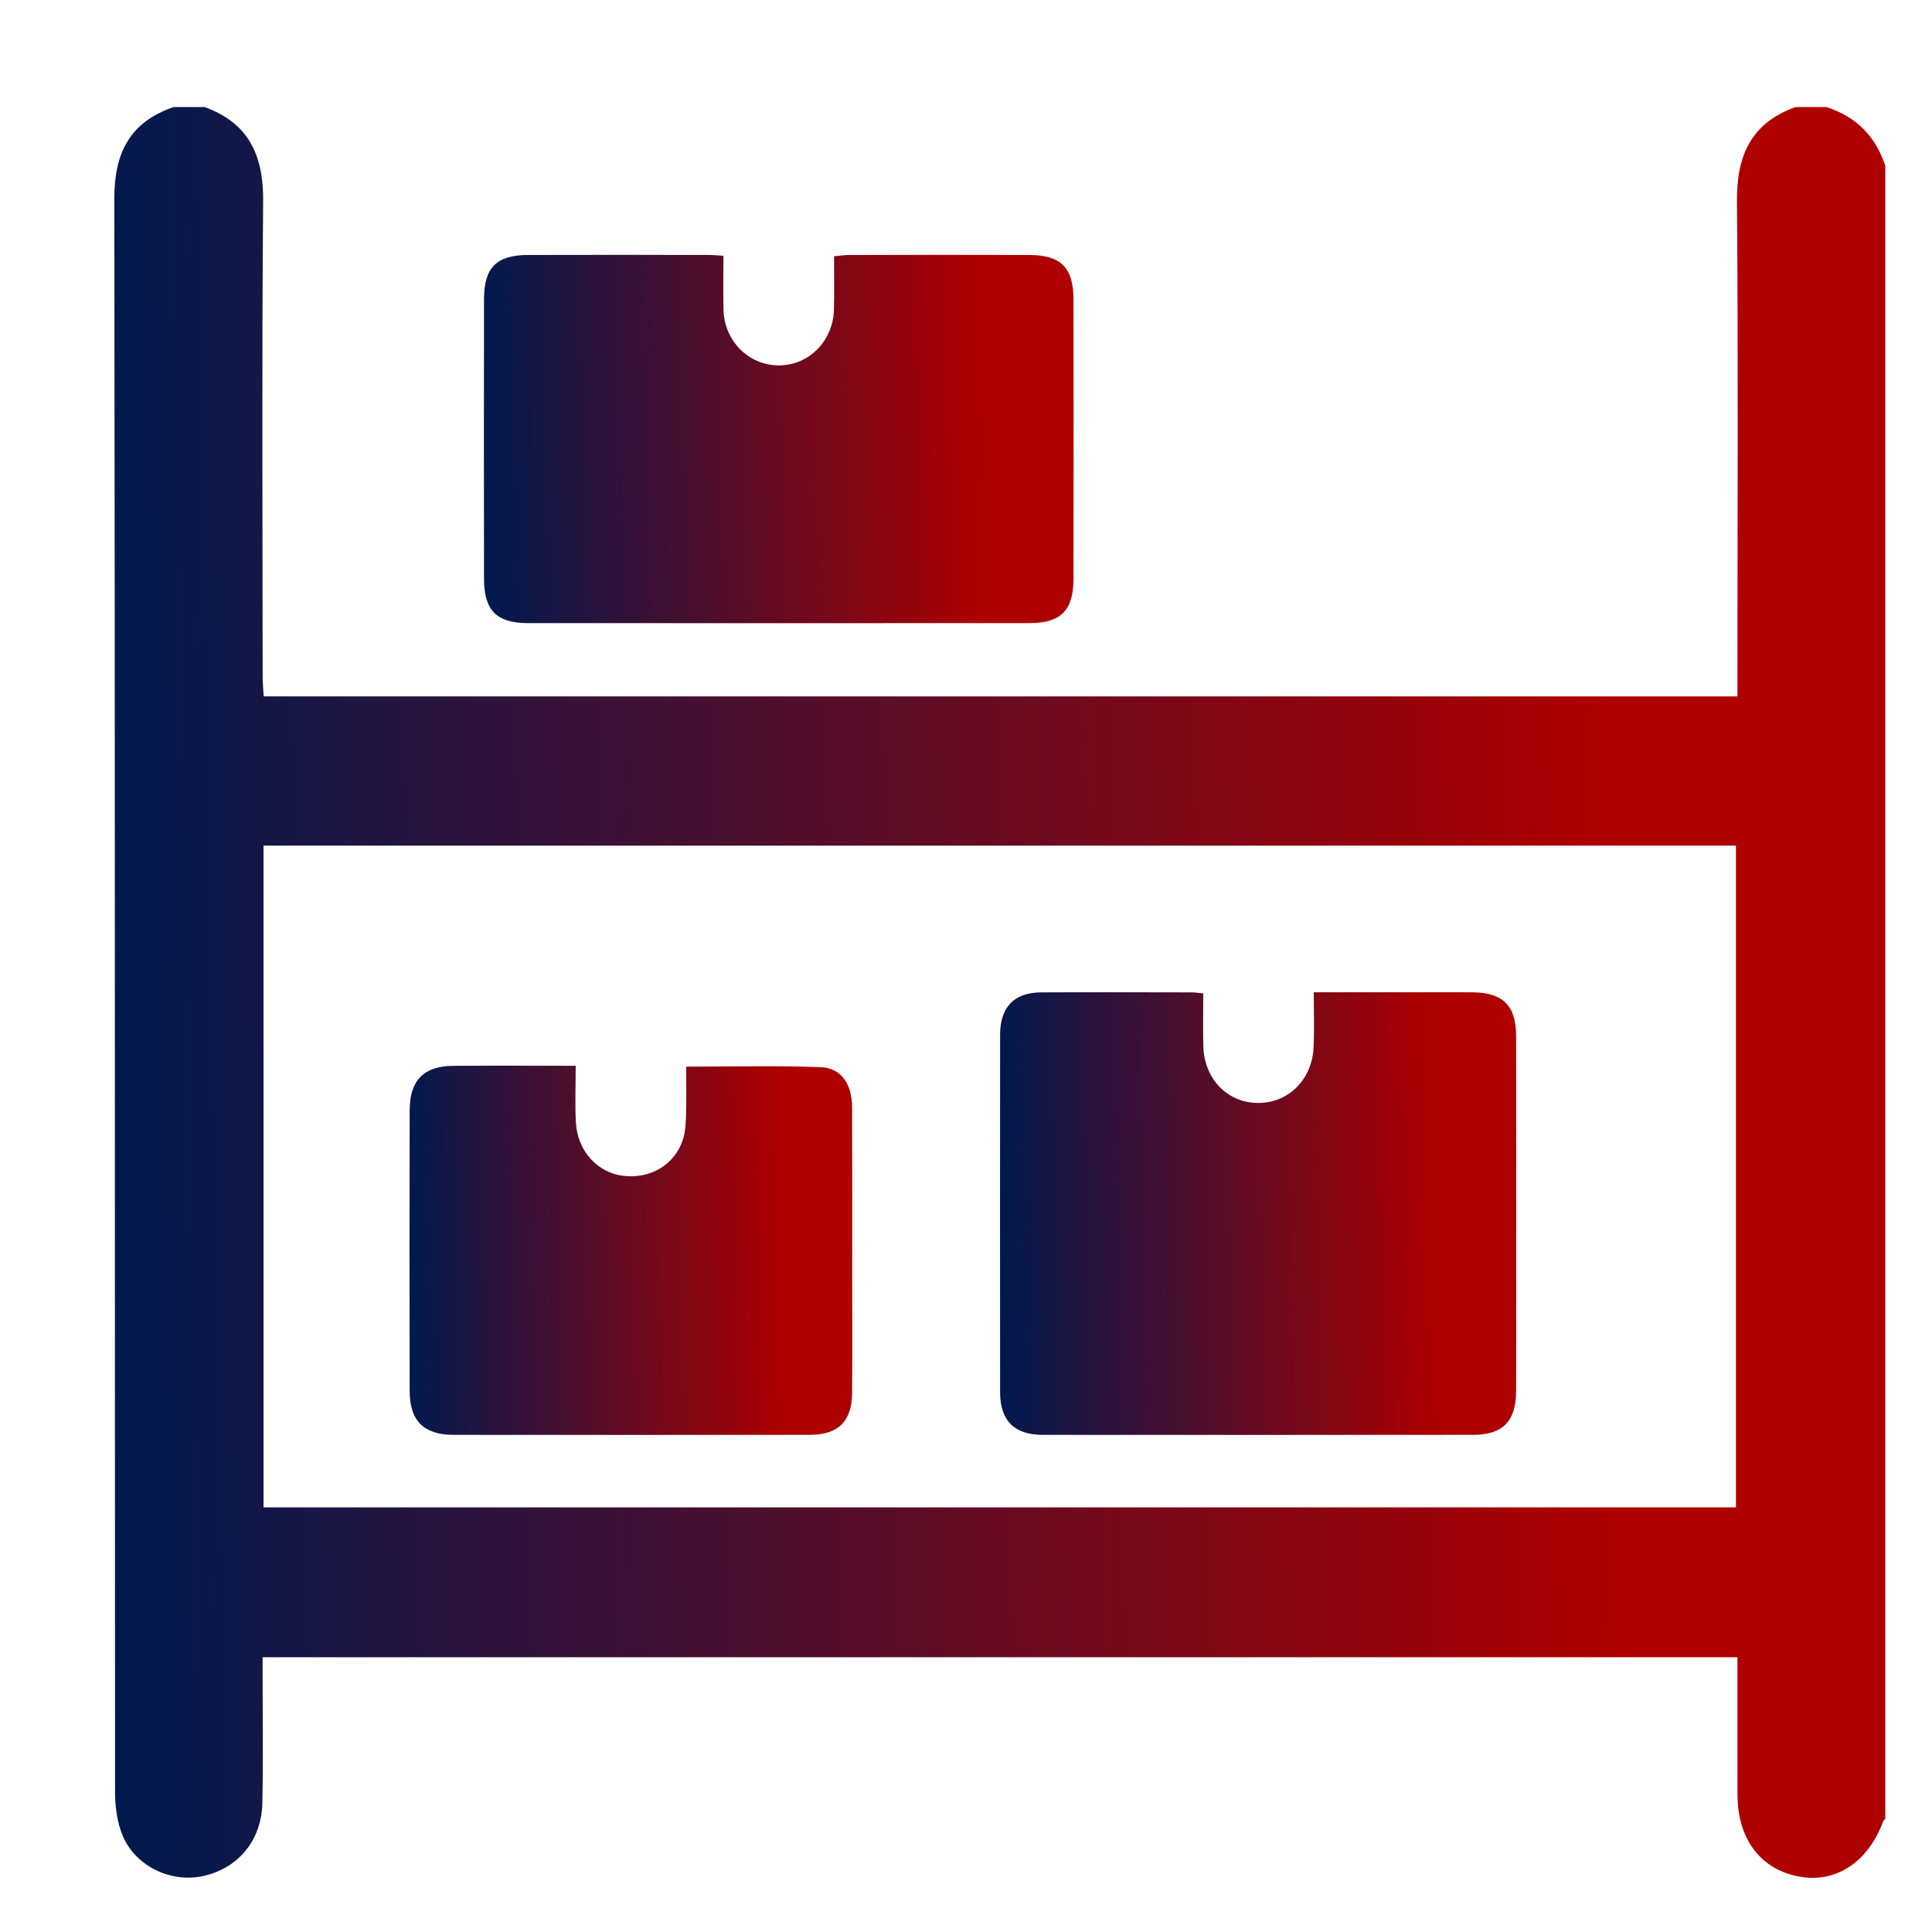
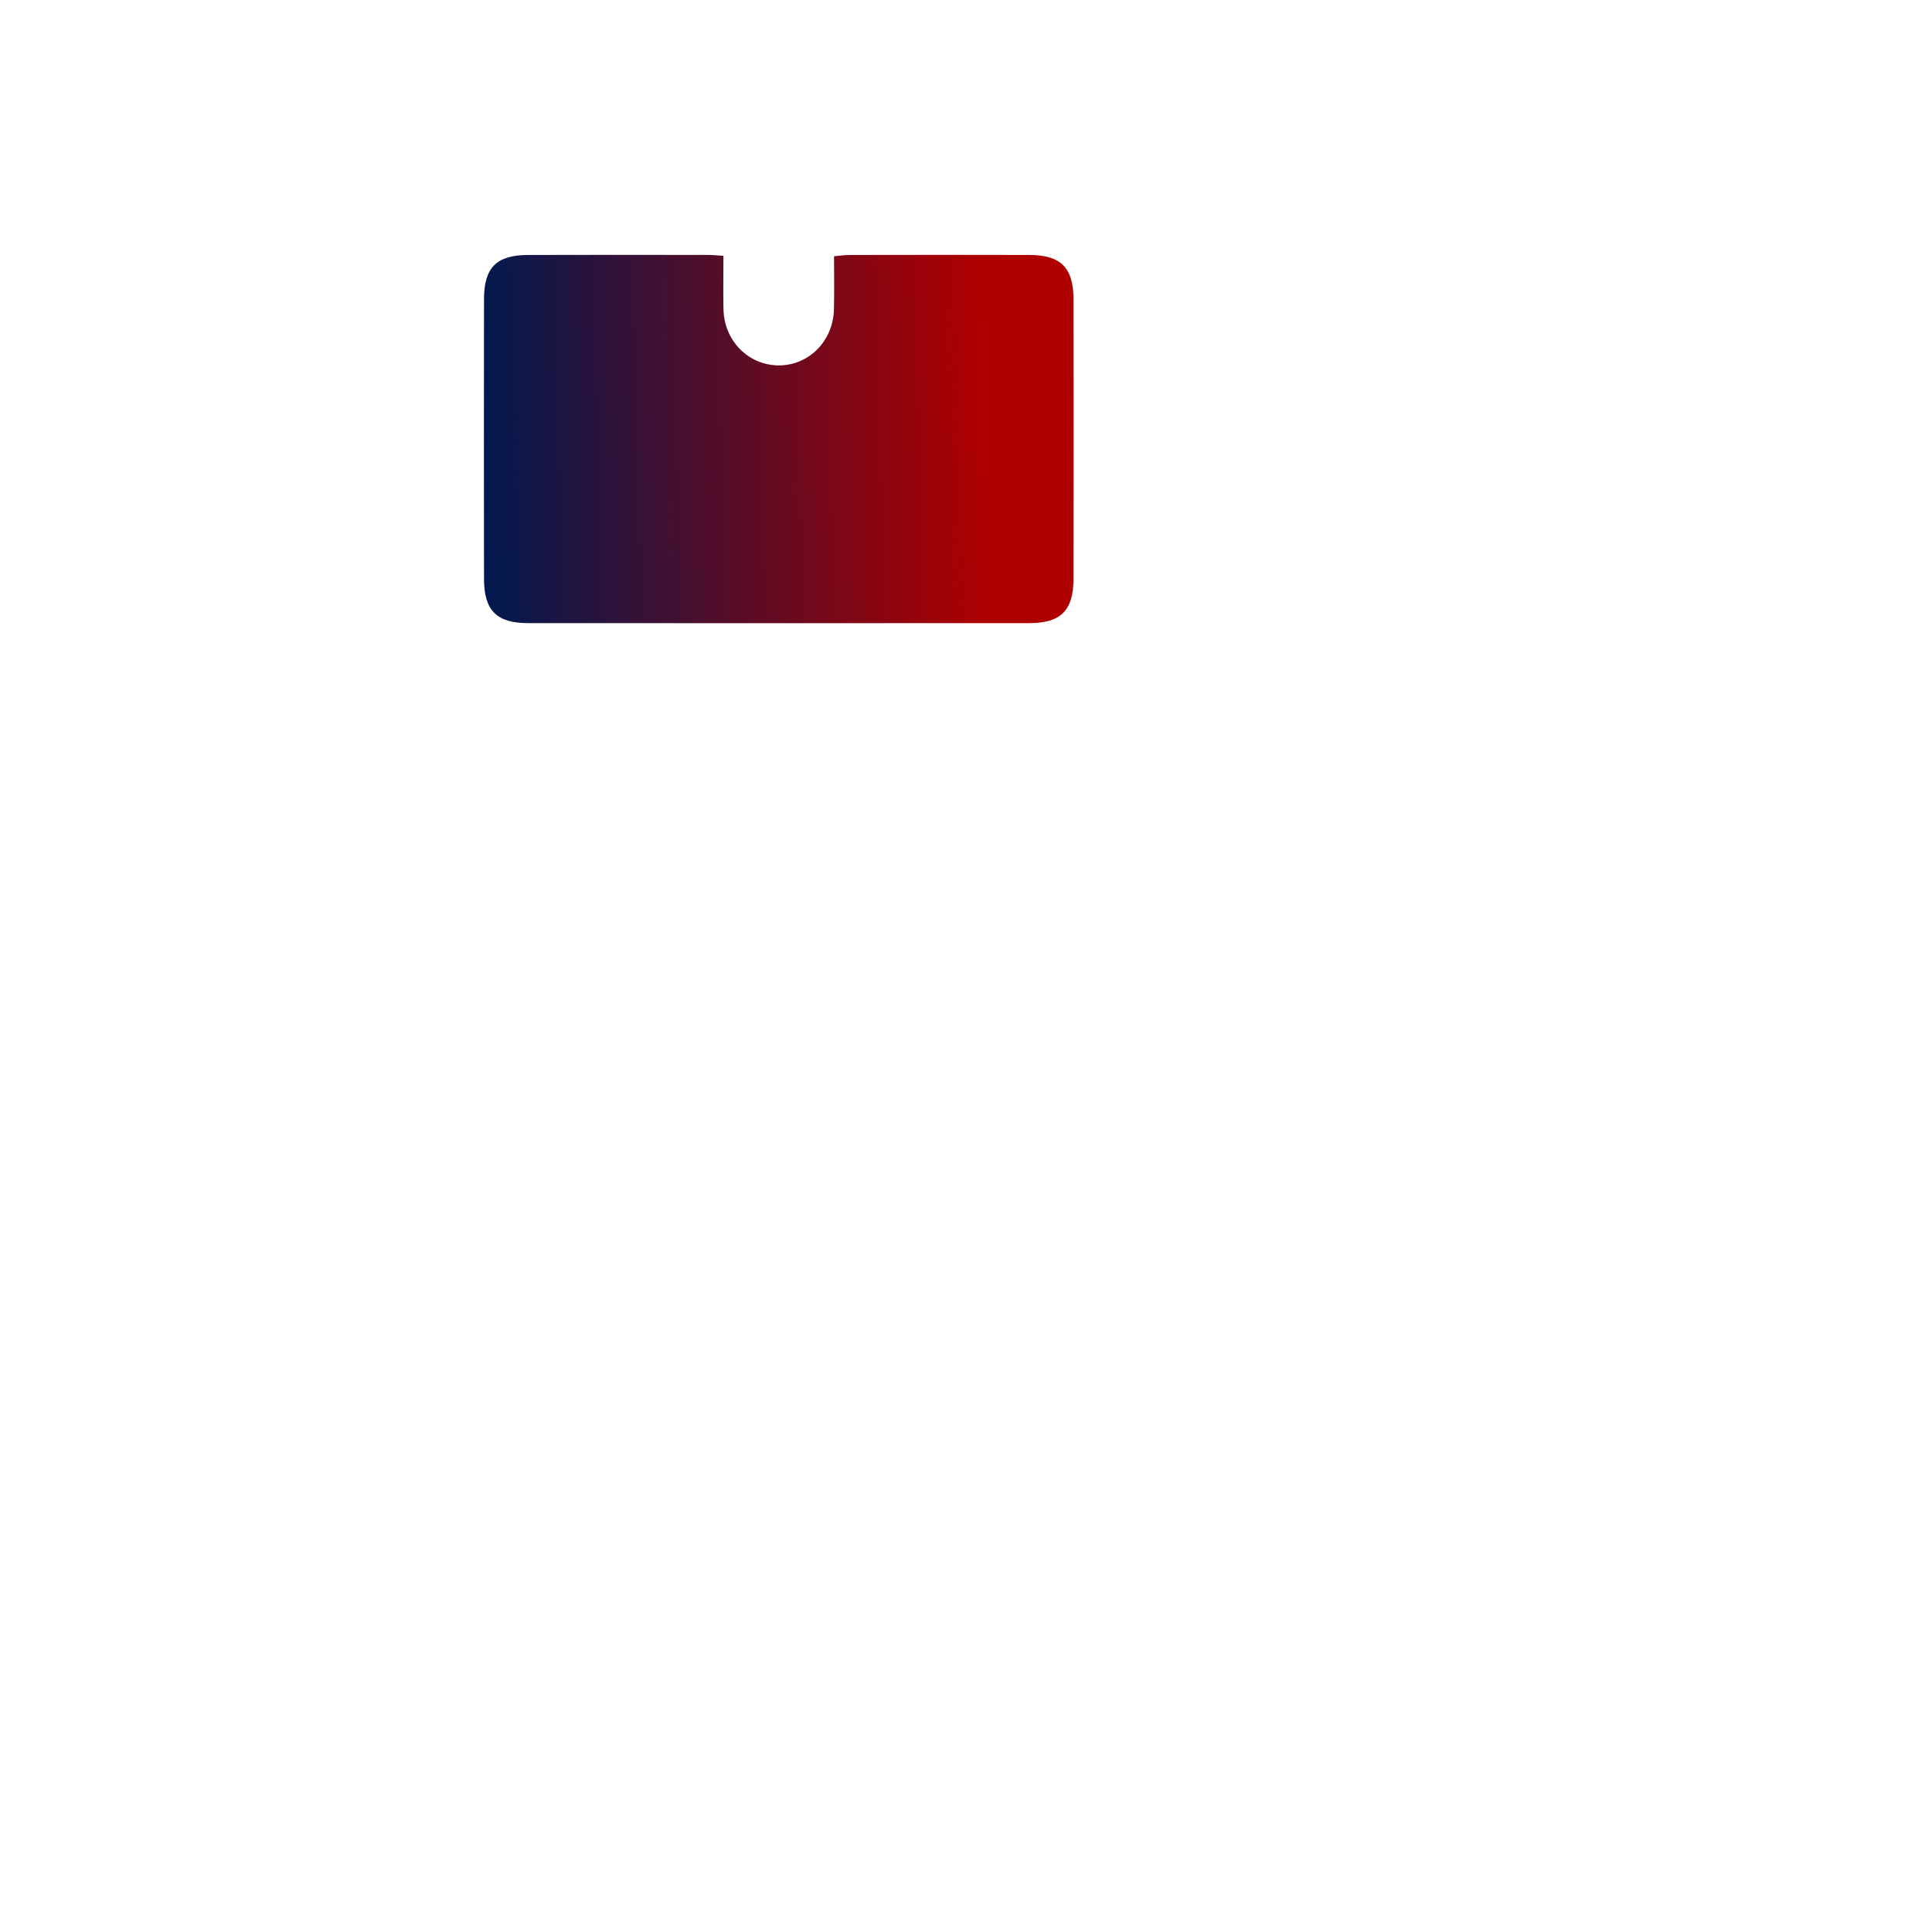
<svg xmlns="http://www.w3.org/2000/svg" width="40" height="40" viewBox="0 0 40 40" fill="none">
-   <path d="M39.033 3.434C39.033 14.841 39.033 26.249 39.033 37.656C39.018 37.674 38.997 37.69 38.989 37.71C38.673 38.558 38.007 38.995 37.246 38.852C36.449 38.703 35.975 38.075 35.973 37.157C35.971 36.334 35.972 35.511 35.972 34.687C35.972 34.562 35.972 34.437 35.972 34.311C25.768 34.311 15.62 34.311 5.437 34.311C5.437 34.458 5.437 34.586 5.437 34.715C5.437 35.586 5.45 36.457 5.432 37.327C5.416 38.104 4.931 38.682 4.205 38.842C3.548 38.987 2.813 38.646 2.544 38.015C2.427 37.74 2.383 37.415 2.382 37.113C2.376 26.113 2.382 15.112 2.367 4.111C2.365 3.169 2.687 2.526 3.594 2.217C3.809 2.217 4.023 2.217 4.238 2.217C5.154 2.549 5.457 3.222 5.448 4.167C5.42 7.447 5.437 10.728 5.438 14.008C5.438 14.145 5.452 14.282 5.459 14.418C15.647 14.418 25.793 14.418 35.972 14.418C35.972 14.254 35.972 14.112 35.972 13.972C35.972 10.703 35.989 7.434 35.962 4.166C35.953 3.222 36.254 2.548 37.172 2.217C37.387 2.217 37.602 2.217 37.816 2.217C38.429 2.415 38.834 2.822 39.033 3.434ZM5.456 31.208C15.645 31.208 25.791 31.208 35.941 31.208C35.941 26.627 35.941 22.069 35.941 17.508C25.763 17.508 15.617 17.508 5.456 17.508C5.456 22.084 5.456 26.635 5.456 31.208Z" fill="url(#paint0_linear_5050_35479)" />
  <path d="M14.978 5.296C14.978 5.693 14.971 6.05 14.979 6.407C14.994 7.052 15.486 7.553 16.106 7.565C16.736 7.576 17.25 7.068 17.266 6.405C17.275 6.049 17.268 5.692 17.268 5.305C17.387 5.295 17.488 5.279 17.59 5.279C18.831 5.277 20.072 5.275 21.313 5.279C21.963 5.281 22.224 5.541 22.225 6.191C22.228 8.124 22.228 10.056 22.225 11.989C22.224 12.639 21.962 12.901 21.312 12.901C17.852 12.903 14.392 12.903 10.932 12.901C10.283 12.901 10.022 12.639 10.021 11.987C10.018 10.054 10.018 8.122 10.021 6.189C10.022 5.539 10.281 5.28 10.935 5.279C12.176 5.275 13.417 5.277 14.658 5.278C14.75 5.278 14.843 5.288 14.978 5.296Z" fill="url(#paint1_linear_5050_35479)" />
-   <path d="M24.912 20.567C24.912 20.936 24.906 21.291 24.913 21.646C24.926 22.328 25.4 22.827 26.035 22.835C26.671 22.843 27.167 22.357 27.197 21.677C27.213 21.312 27.2 20.945 27.2 20.544C28.048 20.544 28.856 20.544 29.664 20.544C29.938 20.544 30.213 20.543 30.487 20.545C31.11 20.549 31.387 20.817 31.389 21.436C31.394 23.022 31.391 24.608 31.391 26.194C31.391 27.065 31.394 27.936 31.389 28.806C31.386 29.429 31.111 29.707 30.497 29.707C27.528 29.709 24.558 29.709 21.589 29.707C21.001 29.707 20.707 29.414 20.706 28.828C20.704 26.36 20.704 23.891 20.706 21.422C20.707 20.85 20.997 20.549 21.555 20.546C22.593 20.541 23.63 20.544 24.668 20.546C24.736 20.546 24.805 20.557 24.912 20.567Z" fill="url(#paint2_linear_5050_35479)" />
-   <path d="M11.919 22.066C11.919 22.483 11.903 22.861 11.923 23.238C11.953 23.826 12.368 24.28 12.903 24.344C13.465 24.412 13.97 24.116 14.139 23.593C14.193 23.427 14.199 23.242 14.204 23.065C14.214 22.747 14.207 22.428 14.207 22.084C15.165 22.084 16.079 22.059 16.992 22.095C17.418 22.111 17.64 22.444 17.642 22.93C17.647 24.075 17.644 25.22 17.644 26.365C17.644 27.188 17.649 28.01 17.642 28.833C17.638 29.43 17.357 29.706 16.759 29.707C14.303 29.709 11.846 29.709 9.389 29.707C8.781 29.706 8.484 29.419 8.482 28.812C8.477 26.869 8.477 24.924 8.482 22.981C8.483 22.37 8.775 22.073 9.376 22.067C10.208 22.061 11.04 22.066 11.919 22.066Z" fill="url(#paint3_linear_5050_35479)" />
  <defs>
    <linearGradient id="paint0_linear_5050_35479" x1="2.367" y1="38.879" x2="39.903" y2="38.213" gradientUnits="userSpaceOnUse">
      <stop stop-color="#00194F" />
      <stop offset="0.839" stop-color="#AF0000" />
    </linearGradient>
    <linearGradient id="paint1_linear_5050_35479" x1="10.019" y1="12.903" x2="22.511" y2="12.548" gradientUnits="userSpaceOnUse">
      <stop stop-color="#00194F" />
      <stop offset="0.839" stop-color="#AF0000" />
    </linearGradient>
    <linearGradient id="paint2_linear_5050_35479" x1="20.705" y1="29.709" x2="31.644" y2="29.483" gradientUnits="userSpaceOnUse">
      <stop stop-color="#00194F" />
      <stop offset="0.839" stop-color="#AF0000" />
    </linearGradient>
    <linearGradient id="paint3_linear_5050_35479" x1="8.478" y1="29.709" x2="17.862" y2="29.509" gradientUnits="userSpaceOnUse">
      <stop stop-color="#00194F" />
      <stop offset="0.839" stop-color="#AF0000" />
    </linearGradient>
  </defs>
</svg>